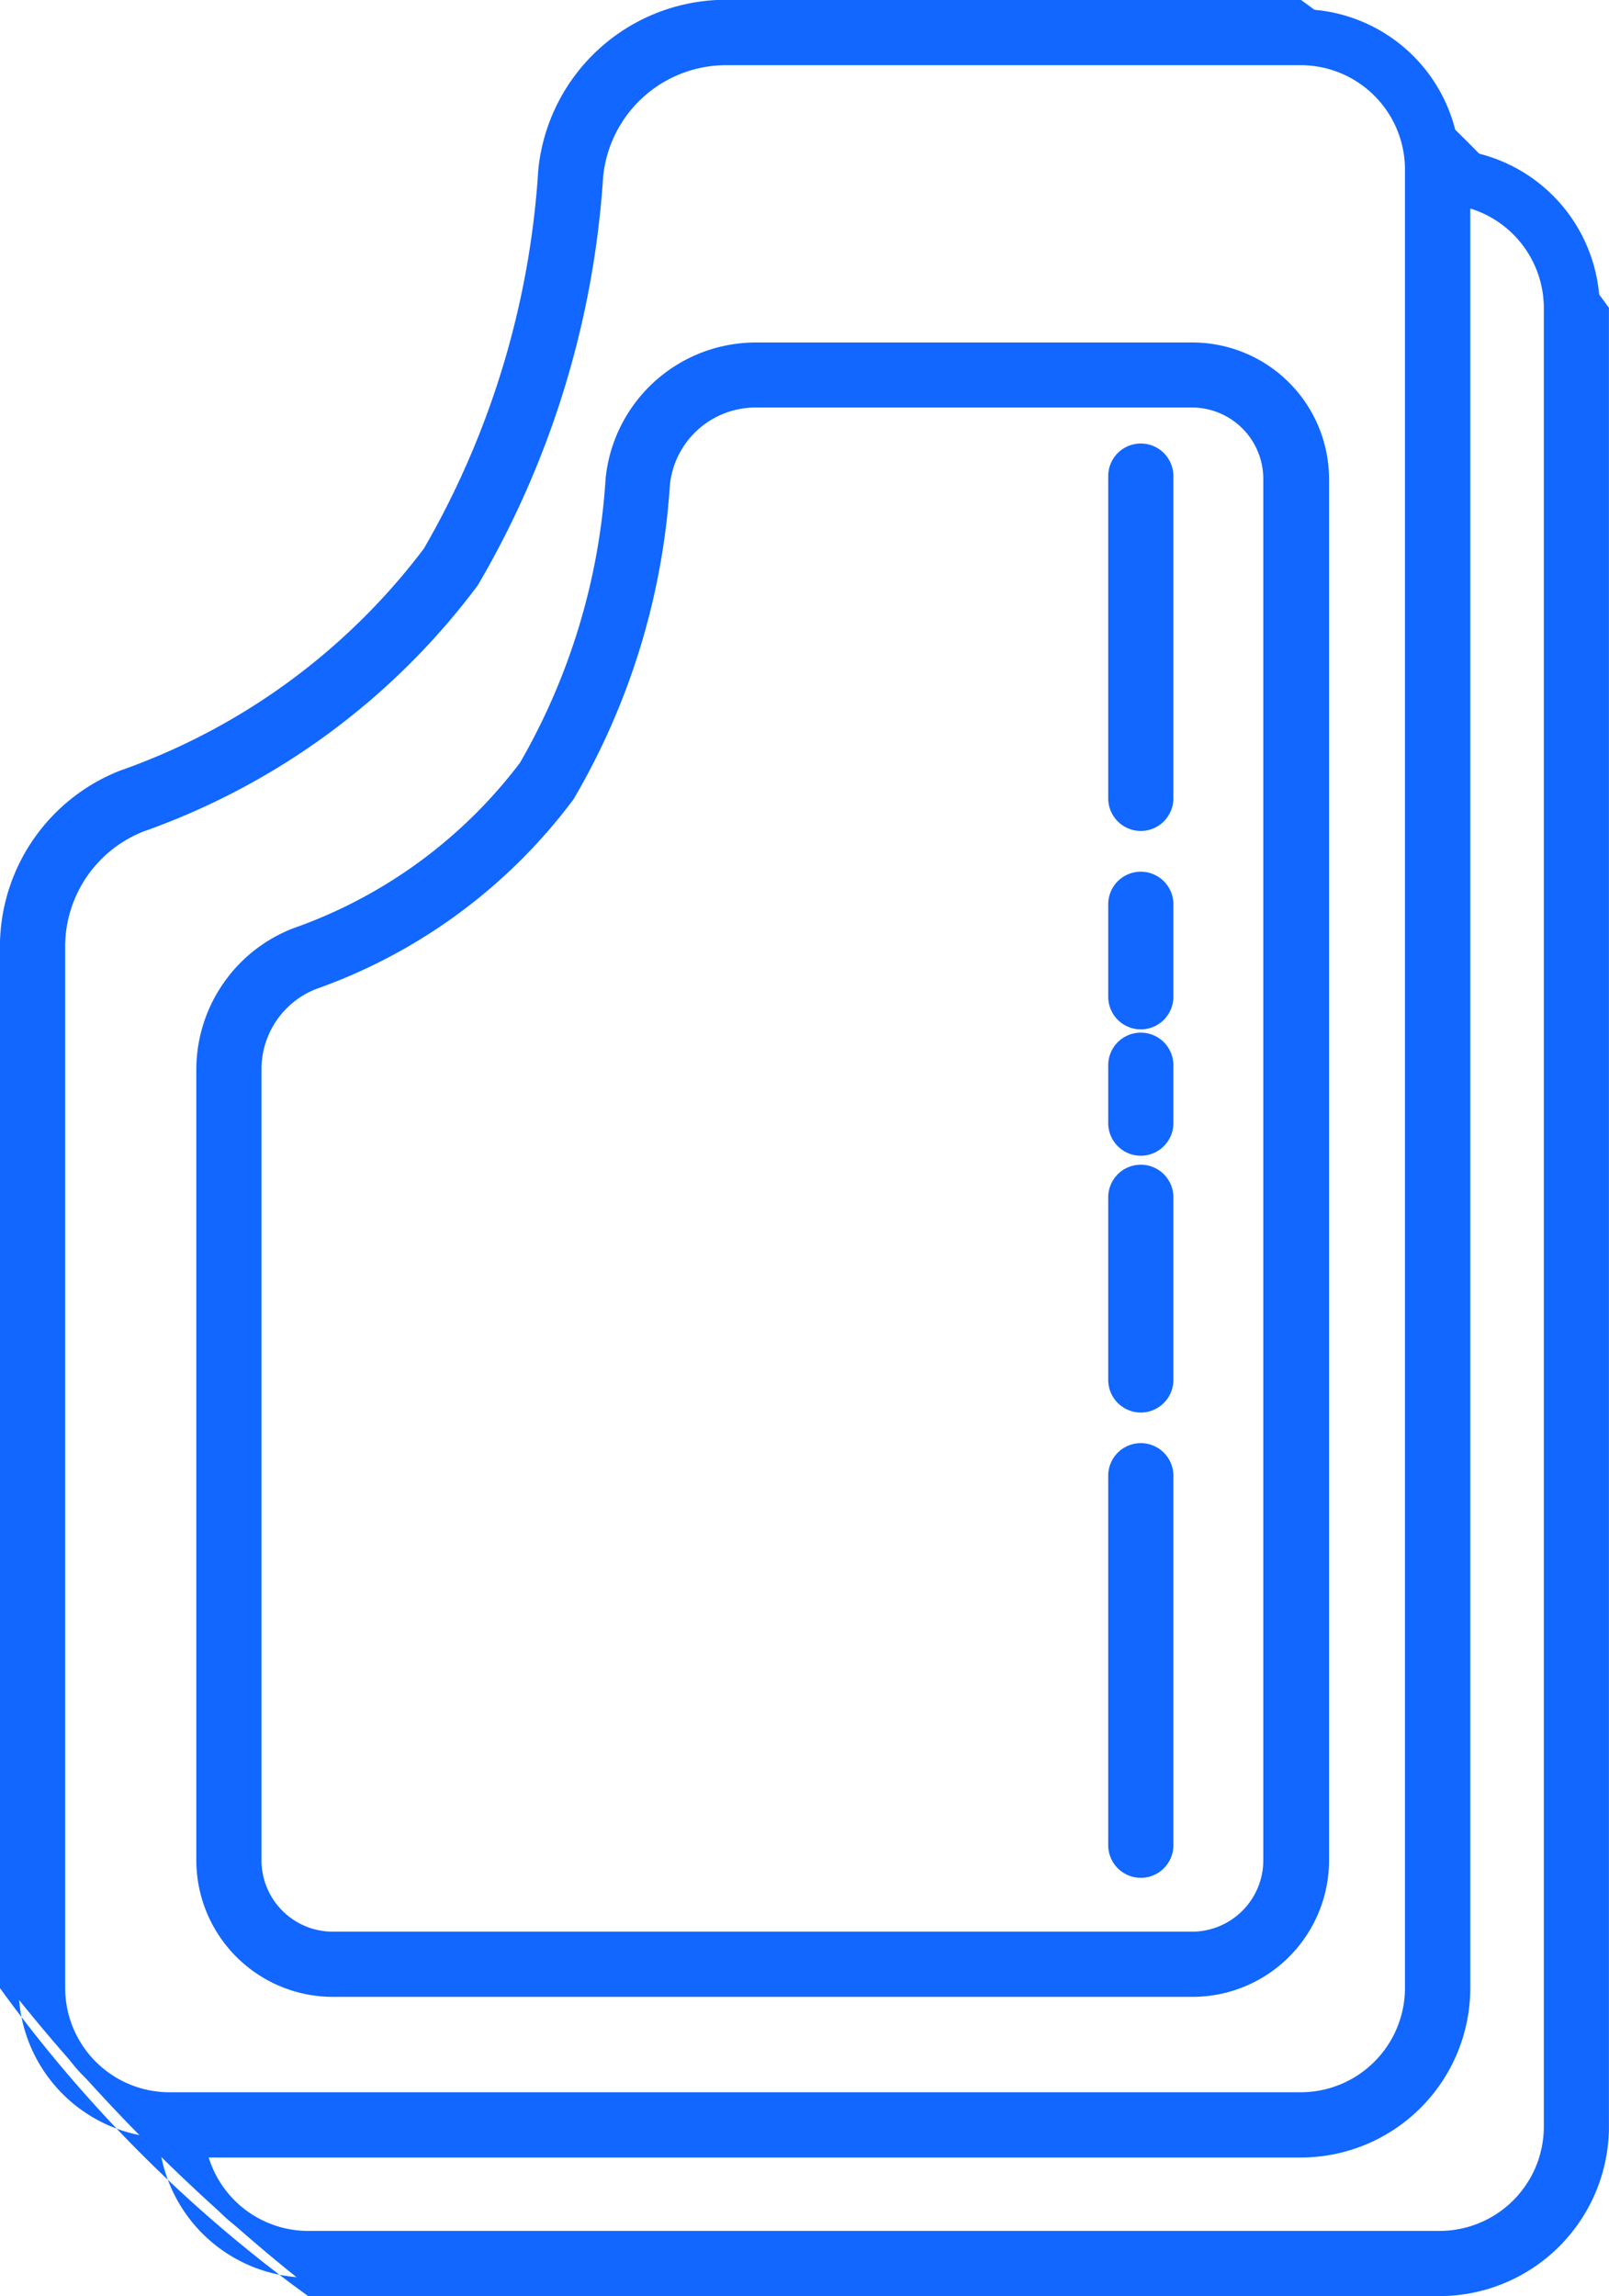
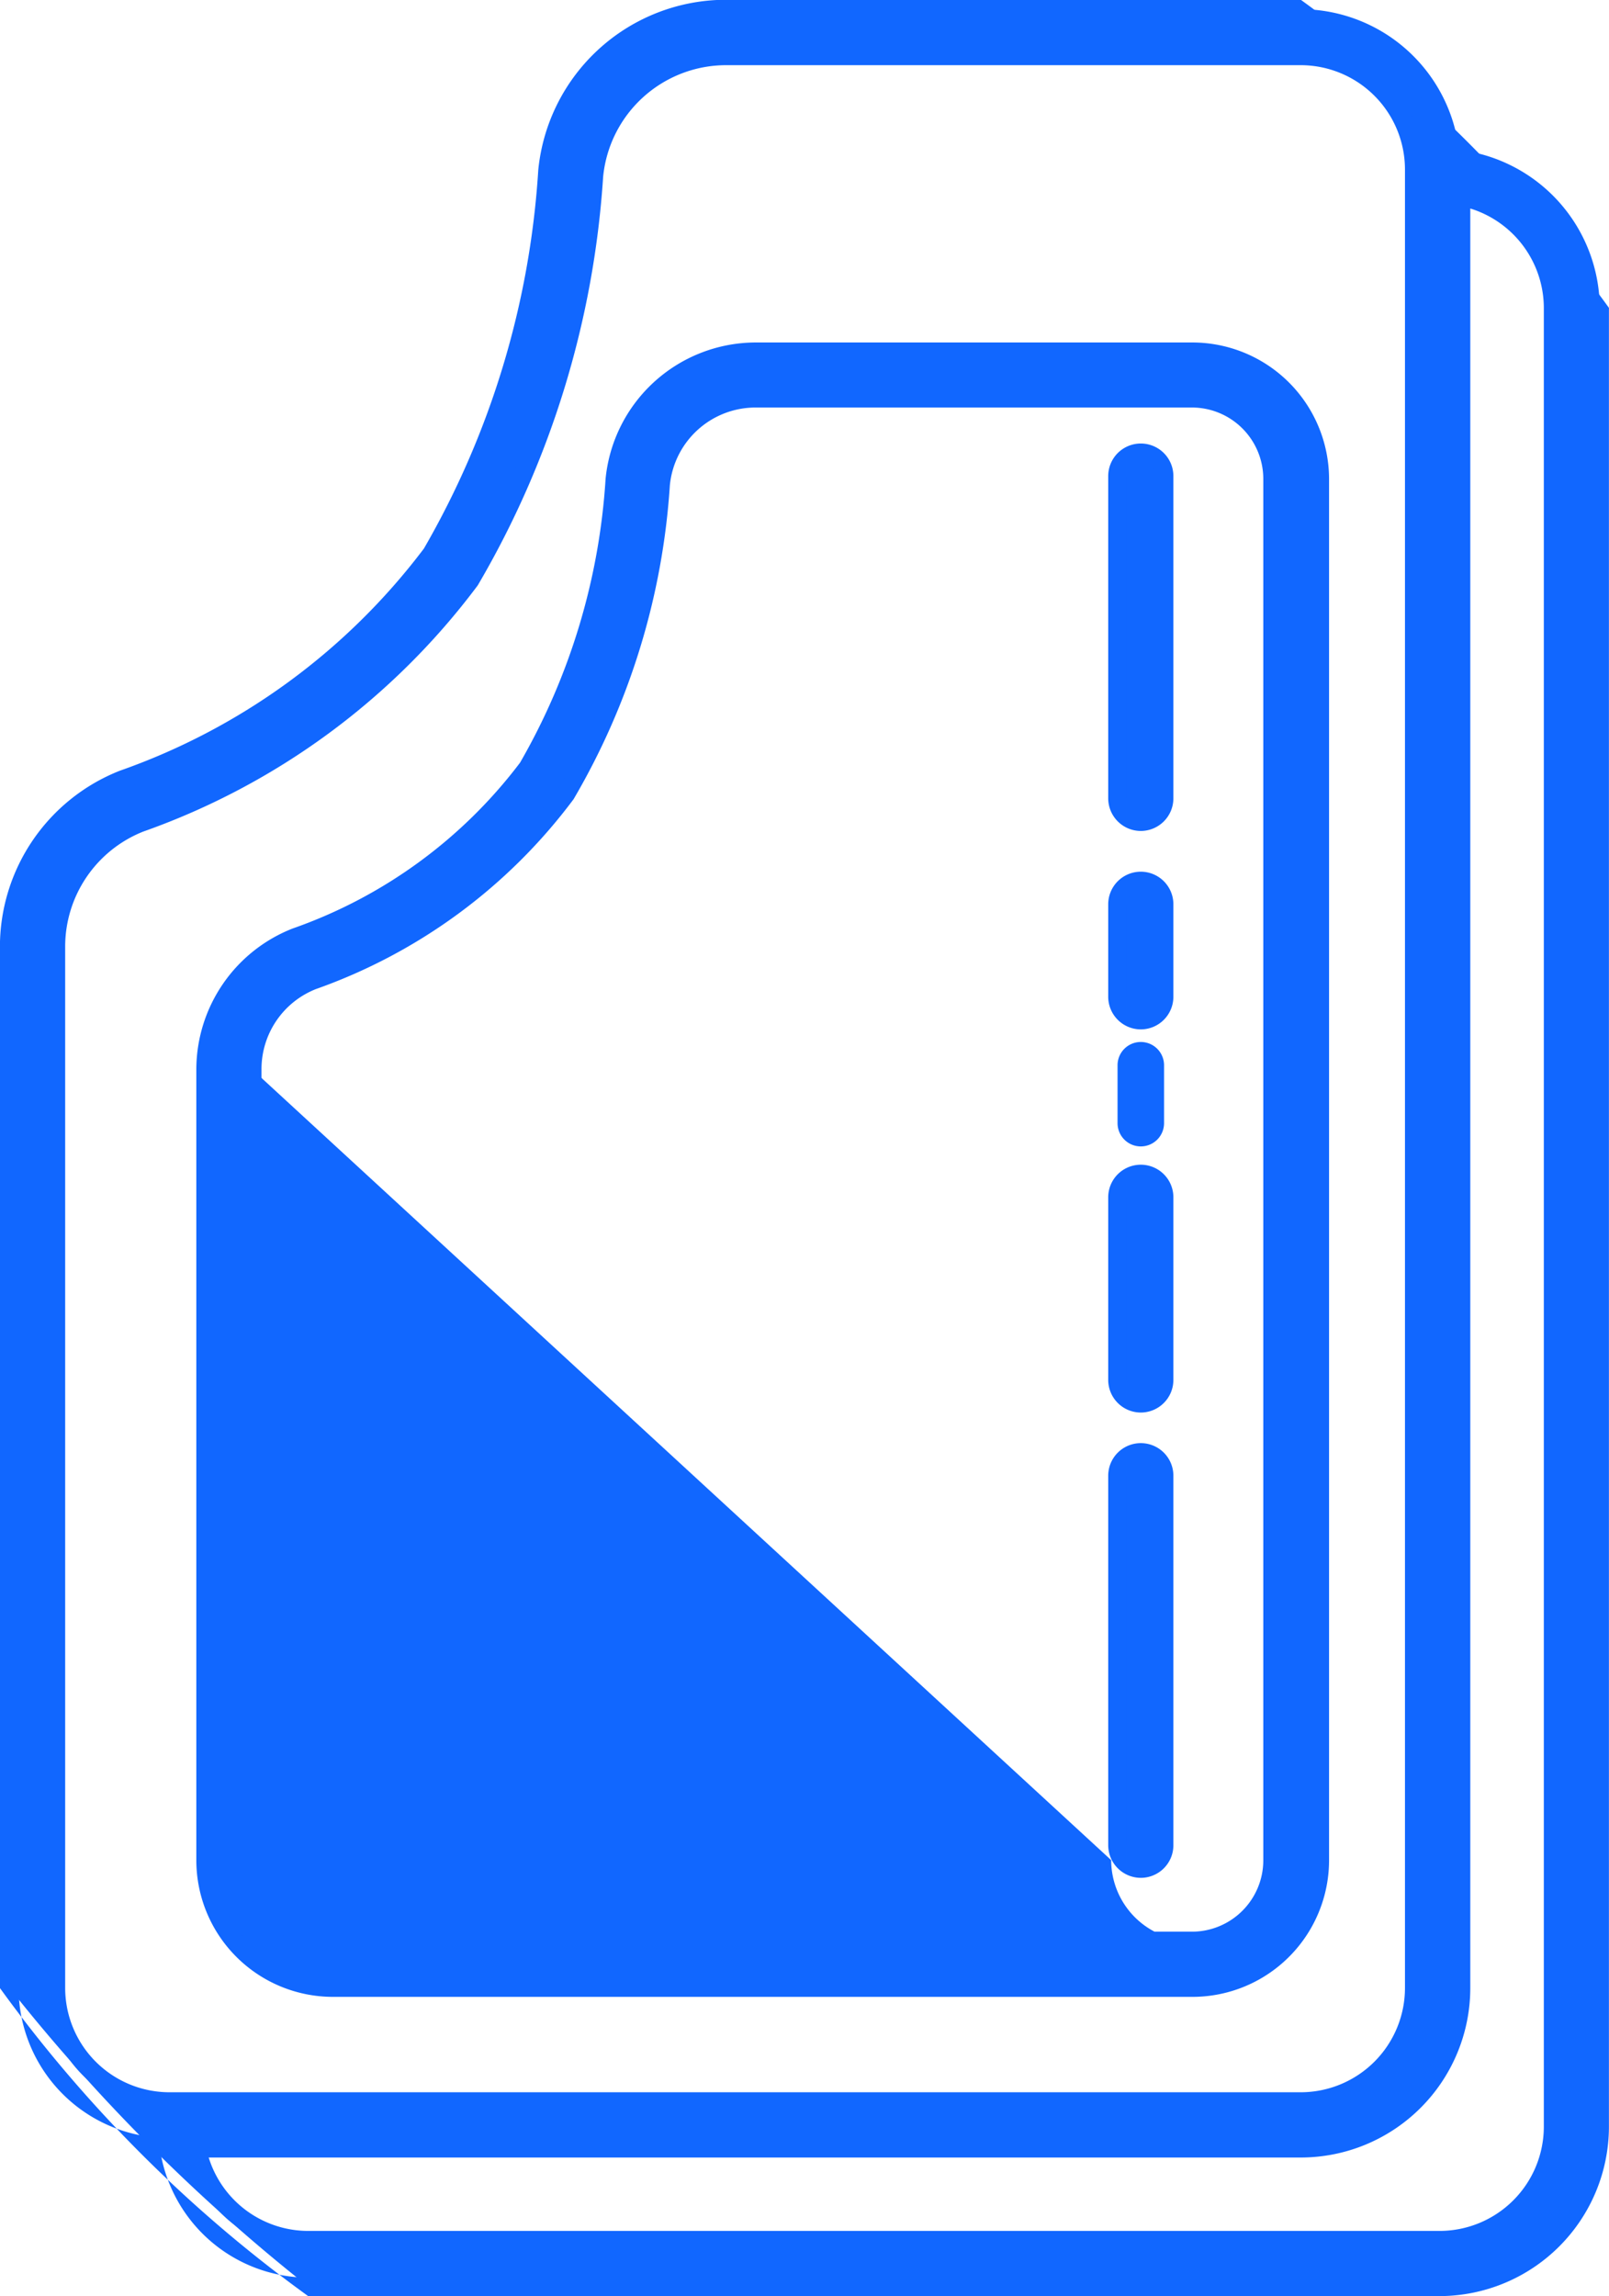
<svg xmlns="http://www.w3.org/2000/svg" width="21.726" height="31" viewBox="0 0 21.726 31">
  <g id="Groupe_7260" data-name="Groupe 7260" transform="translate(-619.92 -2246.128)">
    <g id="Groupe_7253" data-name="Groupe 7253" transform="translate(622.567 2250.751)">
-       <path id="Tracé_11079" data-name="Tracé 11079" d="M629.051,2280.909h11.6a1.719,1.719,0,0,0,1.717-1.717v-18.651a1.719,1.719,0,0,0-1.717-1.718h-5.891a1.914,1.914,0,0,0-1.909,1.727,8.888,8.888,0,0,1-1.177,3.891,6.691,6.691,0,0,1-3.129,2.285,1.921,1.921,0,0,0-1.216,1.785v10.68A1.719,1.719,0,0,0,629.051,2280.909Zm-1.09-12.4a1.289,1.289,0,0,1,.814-1.2,7.31,7.31,0,0,0,3.421-2.518,9.475,9.475,0,0,0,1.283-4.18,1.288,1.288,0,0,1,1.284-1.163h5.891a1.091,1.091,0,0,1,1.09,1.09v18.651a1.091,1.091,0,0,1-1.09,1.09h-11.6a1.091,1.091,0,0,1-1.09-1.09Z" transform="translate(-627.207 -2258.698)" fill="#1167ff" />
+       <path id="Tracé_11079" data-name="Tracé 11079" d="M629.051,2280.909h11.6a1.719,1.719,0,0,0,1.717-1.717v-18.651a1.719,1.719,0,0,0-1.717-1.718h-5.891a1.914,1.914,0,0,0-1.909,1.727,8.888,8.888,0,0,1-1.177,3.891,6.691,6.691,0,0,1-3.129,2.285,1.921,1.921,0,0,0-1.216,1.785v10.68A1.719,1.719,0,0,0,629.051,2280.909Zm-1.09-12.4a1.289,1.289,0,0,1,.814-1.2,7.31,7.31,0,0,0,3.421-2.518,9.475,9.475,0,0,0,1.283-4.18,1.288,1.288,0,0,1,1.284-1.163h5.891a1.091,1.091,0,0,1,1.09,1.09v18.651a1.091,1.091,0,0,1-1.09,1.09a1.091,1.091,0,0,1-1.09-1.09Z" transform="translate(-627.207 -2258.698)" fill="#1167ff" />
      <path id="Tracé_11080" data-name="Tracé 11080" d="M640.444,2280.824h-11.6a1.845,1.845,0,0,1-1.844-1.843V2268.3a2.048,2.048,0,0,1,1.3-1.9,6.567,6.567,0,0,0,3.071-2.239,8.764,8.764,0,0,0,1.155-3.832,2.04,2.04,0,0,1,2.035-1.841h5.891a1.846,1.846,0,0,1,1.843,1.844v18.651A1.845,1.845,0,0,1,640.444,2280.824Zm-5.891-22.085a1.788,1.788,0,0,0-1.784,1.613,9,9,0,0,1-1.2,3.949,6.809,6.809,0,0,1-3.188,2.331,1.8,1.8,0,0,0-1.135,1.668v10.681a1.593,1.593,0,0,0,1.592,1.591h11.6a1.593,1.593,0,0,0,1.591-1.591v-18.651a1.593,1.593,0,0,0-1.591-1.591Zm5.891,21.457h-11.6a1.217,1.217,0,0,1-1.216-1.215V2268.3a1.415,1.415,0,0,1,.9-1.316,7.184,7.184,0,0,0,3.363-2.471,9.358,9.358,0,0,0,1.261-4.122,1.415,1.415,0,0,1,1.41-1.276h5.891a1.217,1.217,0,0,1,1.216,1.216v18.651A1.217,1.217,0,0,1,640.444,2280.2Zm-5.891-20.83a1.163,1.163,0,0,0-1.159,1.049,9.6,9.6,0,0,1-1.3,4.239,7.424,7.424,0,0,1-3.48,2.564,1.162,1.162,0,0,0-.734,1.082v10.681a.964.964,0,0,0,.964.963h11.6a.964.964,0,0,0,.963-.963v-18.651a.964.964,0,0,0-.963-.964Z" transform="translate(-626.996 -2258.487)" fill="#1167ff" />
    </g>
    <g id="Groupe_7254" data-name="Groupe 7254" transform="translate(619.92 2246.128)">
      <path id="Tracé_11081" data-name="Tracé 11081" d="M639.831,2248.363a2.157,2.157,0,0,0-2.135-1.9H629.94a2.421,2.421,0,0,0-2.415,2.184,11.784,11.784,0,0,1-1.565,5.167,8.907,8.907,0,0,1-4.165,3.045,2.43,2.43,0,0,0-1.537,2.258v14.06a24.51,24.51,0,0,0,4.035,4.033h15.277a2.164,2.164,0,0,0,2.162-2.161V2250.5A2.158,2.158,0,0,0,639.831,2248.363Zm-18.946,24.817v-14.06a1.8,1.8,0,0,1,1.136-1.672,9.526,9.526,0,0,0,4.457-3.278,12.376,12.376,0,0,0,1.672-5.458,1.8,1.8,0,0,1,1.79-1.621H637.7a1.536,1.536,0,0,1,1.533,1.534v24.553a1.536,1.536,0,0,1-1.533,1.534H622.418A1.536,1.536,0,0,1,620.885,2273.18Zm20.218,1.872a1.535,1.535,0,0,1-1.534,1.533H624.292a1.535,1.535,0,0,1-1.5-1.244H637.7a2.164,2.164,0,0,0,2.161-2.161v-24.187a1.535,1.535,0,0,1,1.246,1.5Z" transform="translate(-620.131 -2246.339)" fill="#1167ff" />
      <path id="Tracé_11082" data-name="Tracé 11082" d="M639.358,2277.128H624.081a18.554,18.554,0,0,1-4.162-4.159v-14.06a2.556,2.556,0,0,1,1.618-2.375,8.787,8.787,0,0,0,4.107-3,11.66,11.66,0,0,0,1.544-5.109,2.547,2.547,0,0,1,2.54-2.3h7.756a18.541,18.541,0,0,1,4.161,4.159v24.554A2.29,2.29,0,0,1,639.358,2277.128Zm-9.63-30.748a2.3,2.3,0,0,0-2.289,2.072,11.9,11.9,0,0,1-1.587,5.226,9.034,9.034,0,0,1-4.224,3.092,2.3,2.3,0,0,0-1.457,2.14v14.06a2.032,2.032,0,0,0,1.79,2.01l.1.012.012.1a2.033,2.033,0,0,0,2.01,1.787h15.277a2.037,2.037,0,0,0,2.036-2.035v-24.554a2.033,2.033,0,0,0-1.79-2.01l-.1-.012-.012-.1a2.033,2.033,0,0,0-2.01-1.787Zm9.63,30.12H624.081a1.661,1.661,0,0,1-1.628-1.346l-.029-.15h15.06a2.038,2.038,0,0,0,2.035-2.035V2248.63l.15.029a1.661,1.661,0,0,1,1.349,1.628v24.554A1.662,1.662,0,0,1,639.358,2276.5Zm-16.62-1.243a1.408,1.408,0,0,0,1.343.991h15.277a1.409,1.409,0,0,0,1.408-1.407v-24.554a1.408,1.408,0,0,0-.993-1.344v24.026a2.29,2.29,0,0,1-2.287,2.288Zm14.746-.628H622.207a1.662,1.662,0,0,1-1.66-1.66v-14.06a1.926,1.926,0,0,1,1.216-1.789,9.4,9.4,0,0,0,4.4-3.231,12.253,12.253,0,0,0,1.65-5.4,1.921,1.921,0,0,1,1.915-1.734h7.756a1.662,1.662,0,0,1,1.659,1.66v24.554A1.662,1.662,0,0,1,637.485,2274.629Zm-7.756-27.621a1.669,1.669,0,0,0-1.664,1.507,12.492,12.492,0,0,1-1.693,5.516,9.645,9.645,0,0,1-4.516,3.324,1.671,1.671,0,0,0-1.055,1.554v14.06a1.409,1.409,0,0,0,1.407,1.407h15.277a1.409,1.409,0,0,0,1.407-1.407v-24.554a1.409,1.409,0,0,0-1.407-1.407Z" transform="translate(-619.92 -2246.128)" fill="#1167ff" />
    </g>
    <g id="Groupe_7255" data-name="Groupe 7255" transform="translate(634.884 2252.116)">
      <path id="Tracé_11083" data-name="Tracé 11083" d="M660.576,2267.451a.314.314,0,0,0,.314-.314v-4.351a.314.314,0,1,0-.628,0v4.351A.314.314,0,0,0,660.576,2267.451Z" transform="translate(-660.136 -2262.346)" fill="#1167ff" />
      <path id="Tracé_11084" data-name="Tracé 11084" d="M660.364,2267.366a.441.441,0,0,1-.44-.44v-4.351a.44.44,0,0,1,.88,0v4.351A.441.441,0,0,1,660.364,2267.366Zm0-4.979a.188.188,0,0,0-.188.188v4.351a.188.188,0,1,0,.376,0v-4.351A.188.188,0,0,0,660.364,2262.387Z" transform="translate(-659.924 -2262.135)" fill="#1167ff" />
    </g>
    <g id="Groupe_7256" data-name="Groupe 7256" transform="translate(634.884 2257.896)">
      <path id="Tracé_11085" data-name="Tracé 11085" d="M660.576,2279.8a.314.314,0,0,0,.314-.314v-1.249a.314.314,0,1,0-.628,0v1.249A.314.314,0,0,0,660.576,2279.8Z" transform="translate(-660.136 -2277.798)" fill="#1167ff" />
      <path id="Tracé_11086" data-name="Tracé 11086" d="M660.364,2279.717a.441.441,0,0,1-.44-.44v-1.249a.44.44,0,1,1,.88,0v1.249A.441.441,0,0,1,660.364,2279.717Zm0-1.878a.188.188,0,0,0-.188.188v1.249a.188.188,0,1,0,.376,0v-1.249A.188.188,0,0,0,660.364,2277.839Z" transform="translate(-659.924 -2277.587)" fill="#1167ff" />
    </g>
    <g id="Groupe_7257" data-name="Groupe 7257" transform="translate(634.884 2260.07)">
      <path id="Tracé_11087" data-name="Tracé 11087" d="M660.576,2285.145a.314.314,0,0,0,.314-.314v-.782a.314.314,0,0,0-.628,0v.782A.314.314,0,0,0,660.576,2285.145Z" transform="translate(-660.136 -2283.609)" fill="#1167ff" />
-       <path id="Tracé_11088" data-name="Tracé 11088" d="M660.364,2285.06a.441.441,0,0,1-.44-.44v-.782a.44.44,0,0,1,.88,0v.782A.441.441,0,0,1,660.364,2285.06Zm0-1.41a.188.188,0,0,0-.188.188v.782a.188.188,0,1,0,.376,0v-.782A.188.188,0,0,0,660.364,2283.65Z" transform="translate(-659.924 -2283.398)" fill="#1167ff" />
    </g>
    <g id="Groupe_7258" data-name="Groupe 7258" transform="translate(634.884 2261.849)">
      <path id="Tracé_11089" data-name="Tracé 11089" d="M660.576,2291.591a.313.313,0,0,0,.314-.314v-2.469a.314.314,0,1,0-.628,0v2.469A.313.313,0,0,0,660.576,2291.591Z" transform="translate(-660.136 -2288.367)" fill="#1167ff" />
      <path id="Tracé_11090" data-name="Tracé 11090" d="M660.364,2291.506a.441.441,0,0,1-.44-.44V2288.6a.44.44,0,1,1,.88,0v2.469A.441.441,0,0,1,660.364,2291.506Zm0-3.1a.188.188,0,0,0-.188.188v2.469a.188.188,0,1,0,.376,0V2288.6A.188.188,0,0,0,660.364,2288.408Z" transform="translate(-659.924 -2288.156)" fill="#1167ff" />
    </g>
    <g id="Groupe_7259" data-name="Groupe 7259" transform="translate(634.884 2265.612)">
      <path id="Tracé_11091" data-name="Tracé 11091" d="M660.576,2304.168a.314.314,0,0,0,.314-.314v-4.989a.314.314,0,1,0-.628,0v4.989A.314.314,0,0,0,660.576,2304.168Z" transform="translate(-660.136 -2298.425)" fill="#1167ff" />
      <path id="Tracé_11092" data-name="Tracé 11092" d="M660.364,2304.083a.441.441,0,0,1-.44-.44v-4.989a.44.44,0,0,1,.88,0v4.989A.44.44,0,0,1,660.364,2304.083Zm0-5.617a.188.188,0,0,0-.188.188v4.989a.188.188,0,0,0,.376,0v-4.989A.188.188,0,0,0,660.364,2298.466Z" transform="translate(-659.924 -2298.214)" fill="#1167ff" />
    </g>
  </g>
</svg>